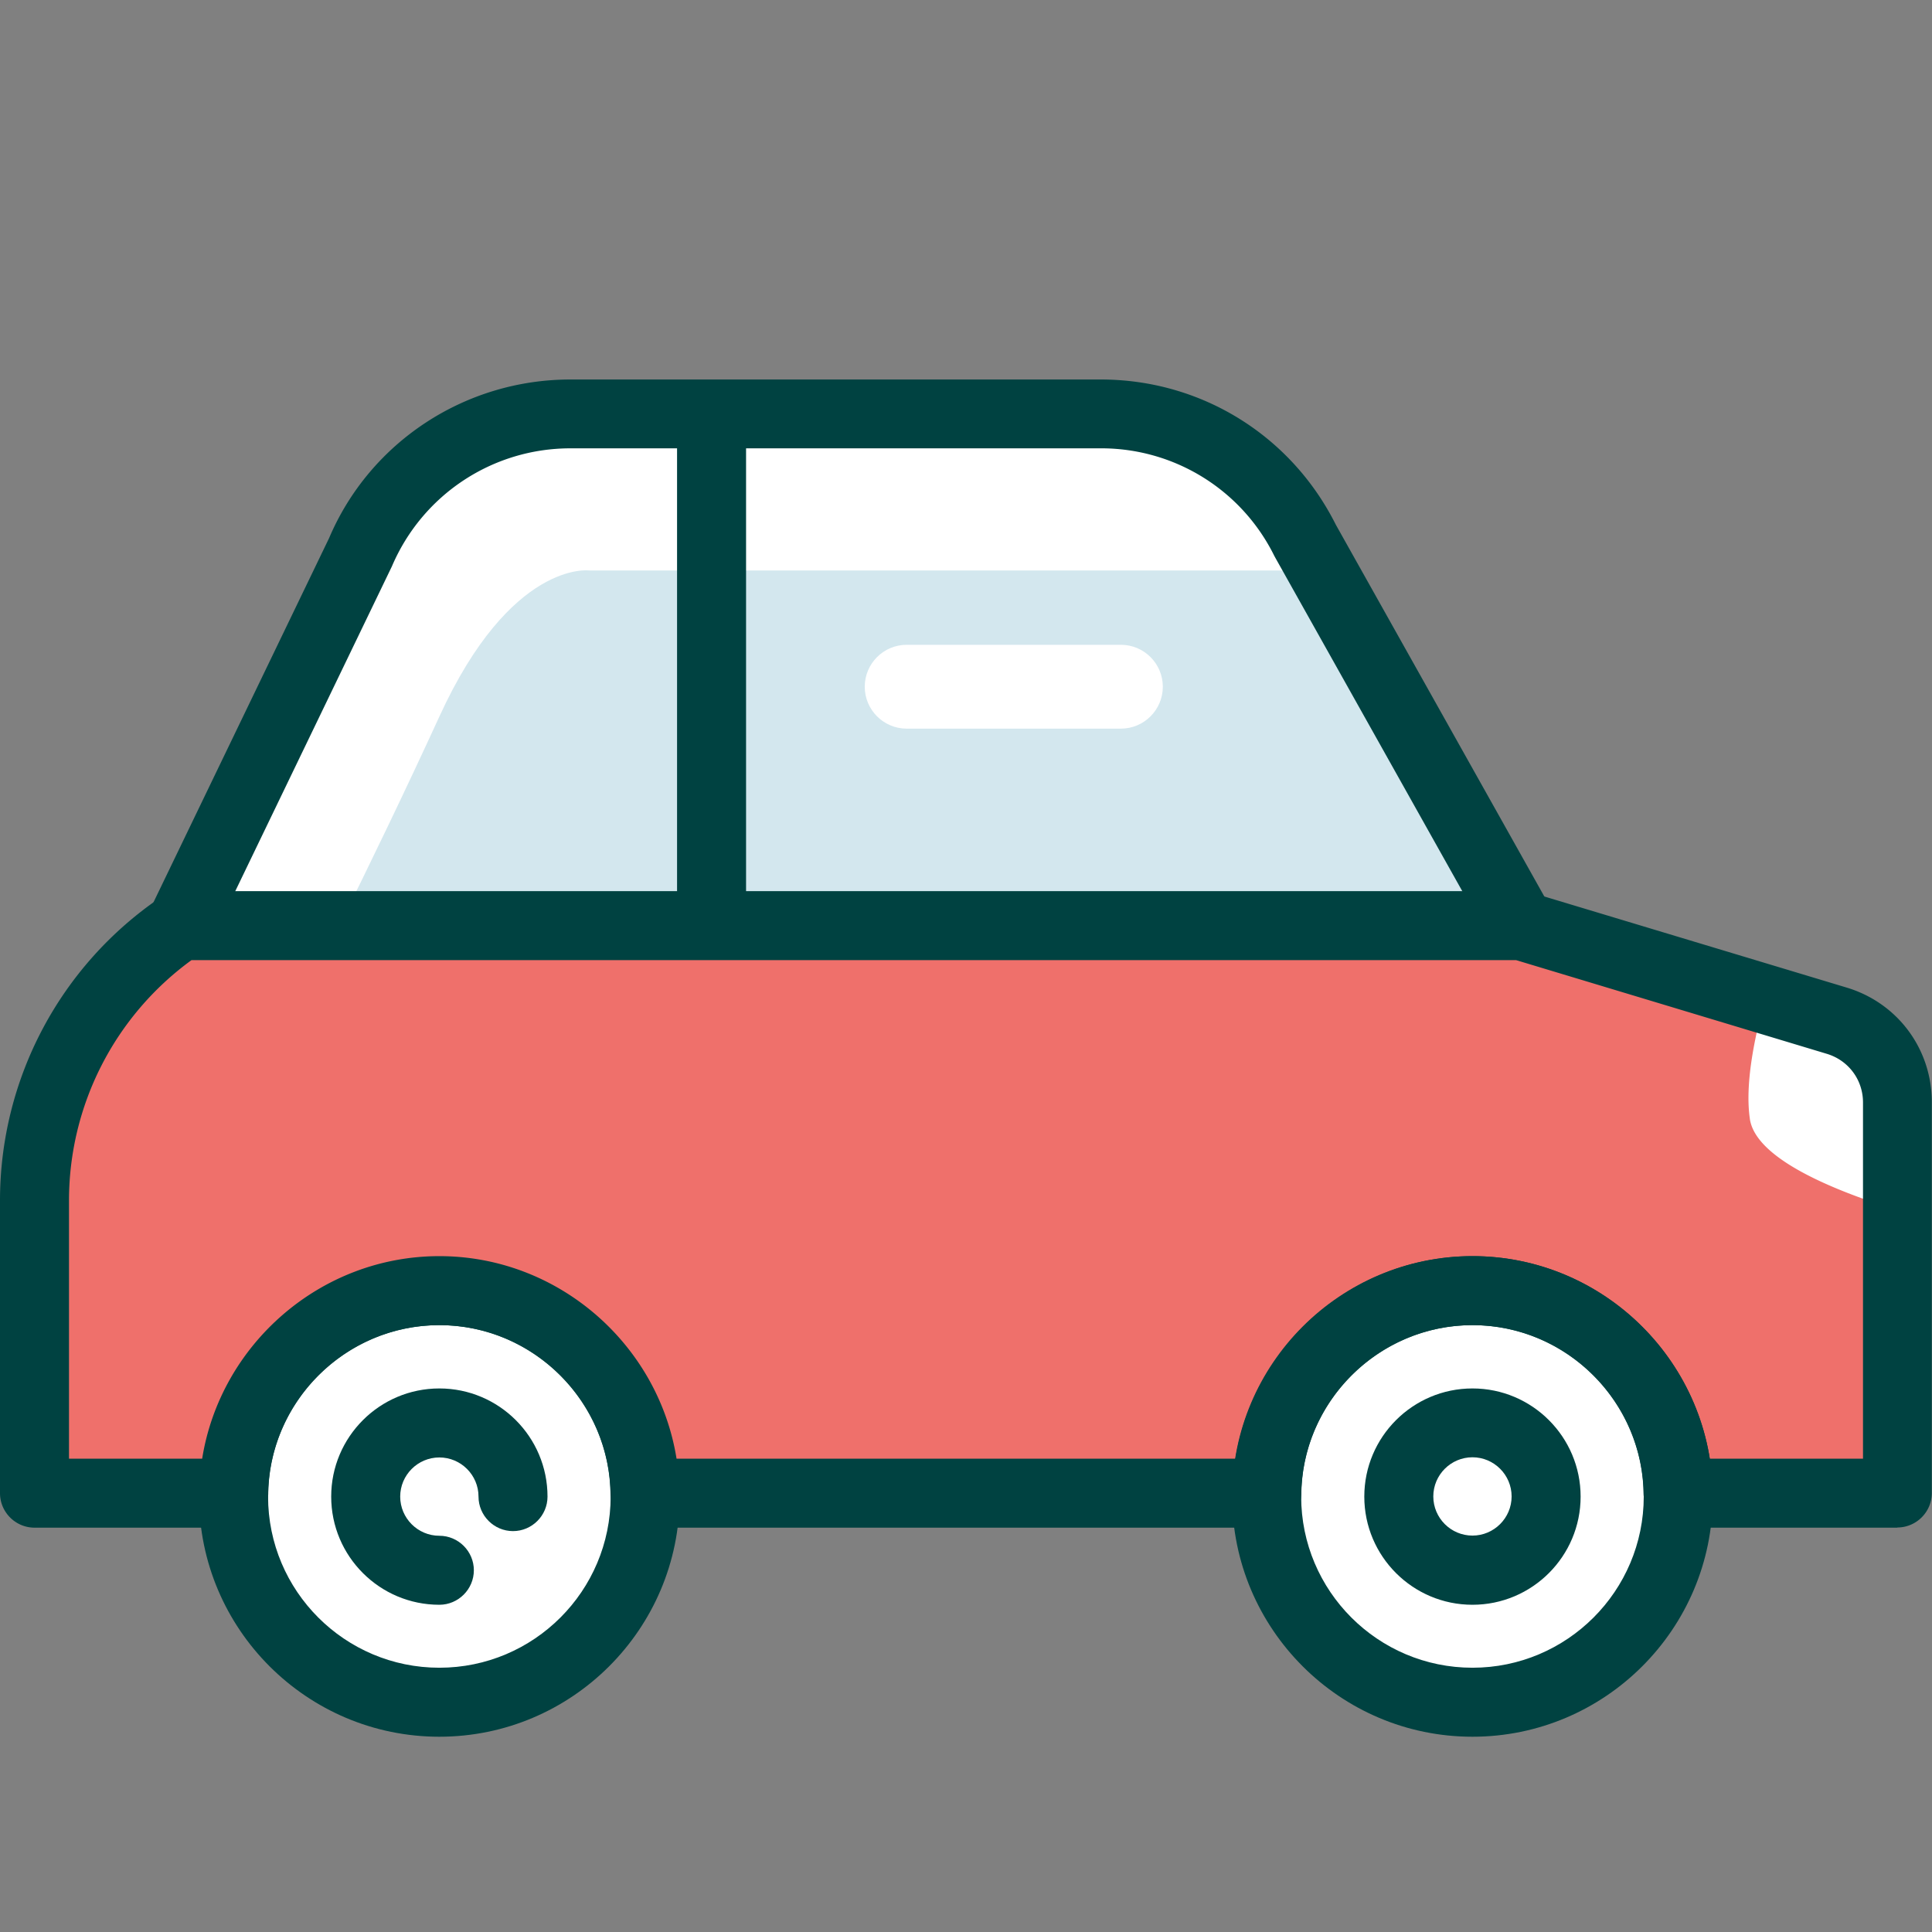
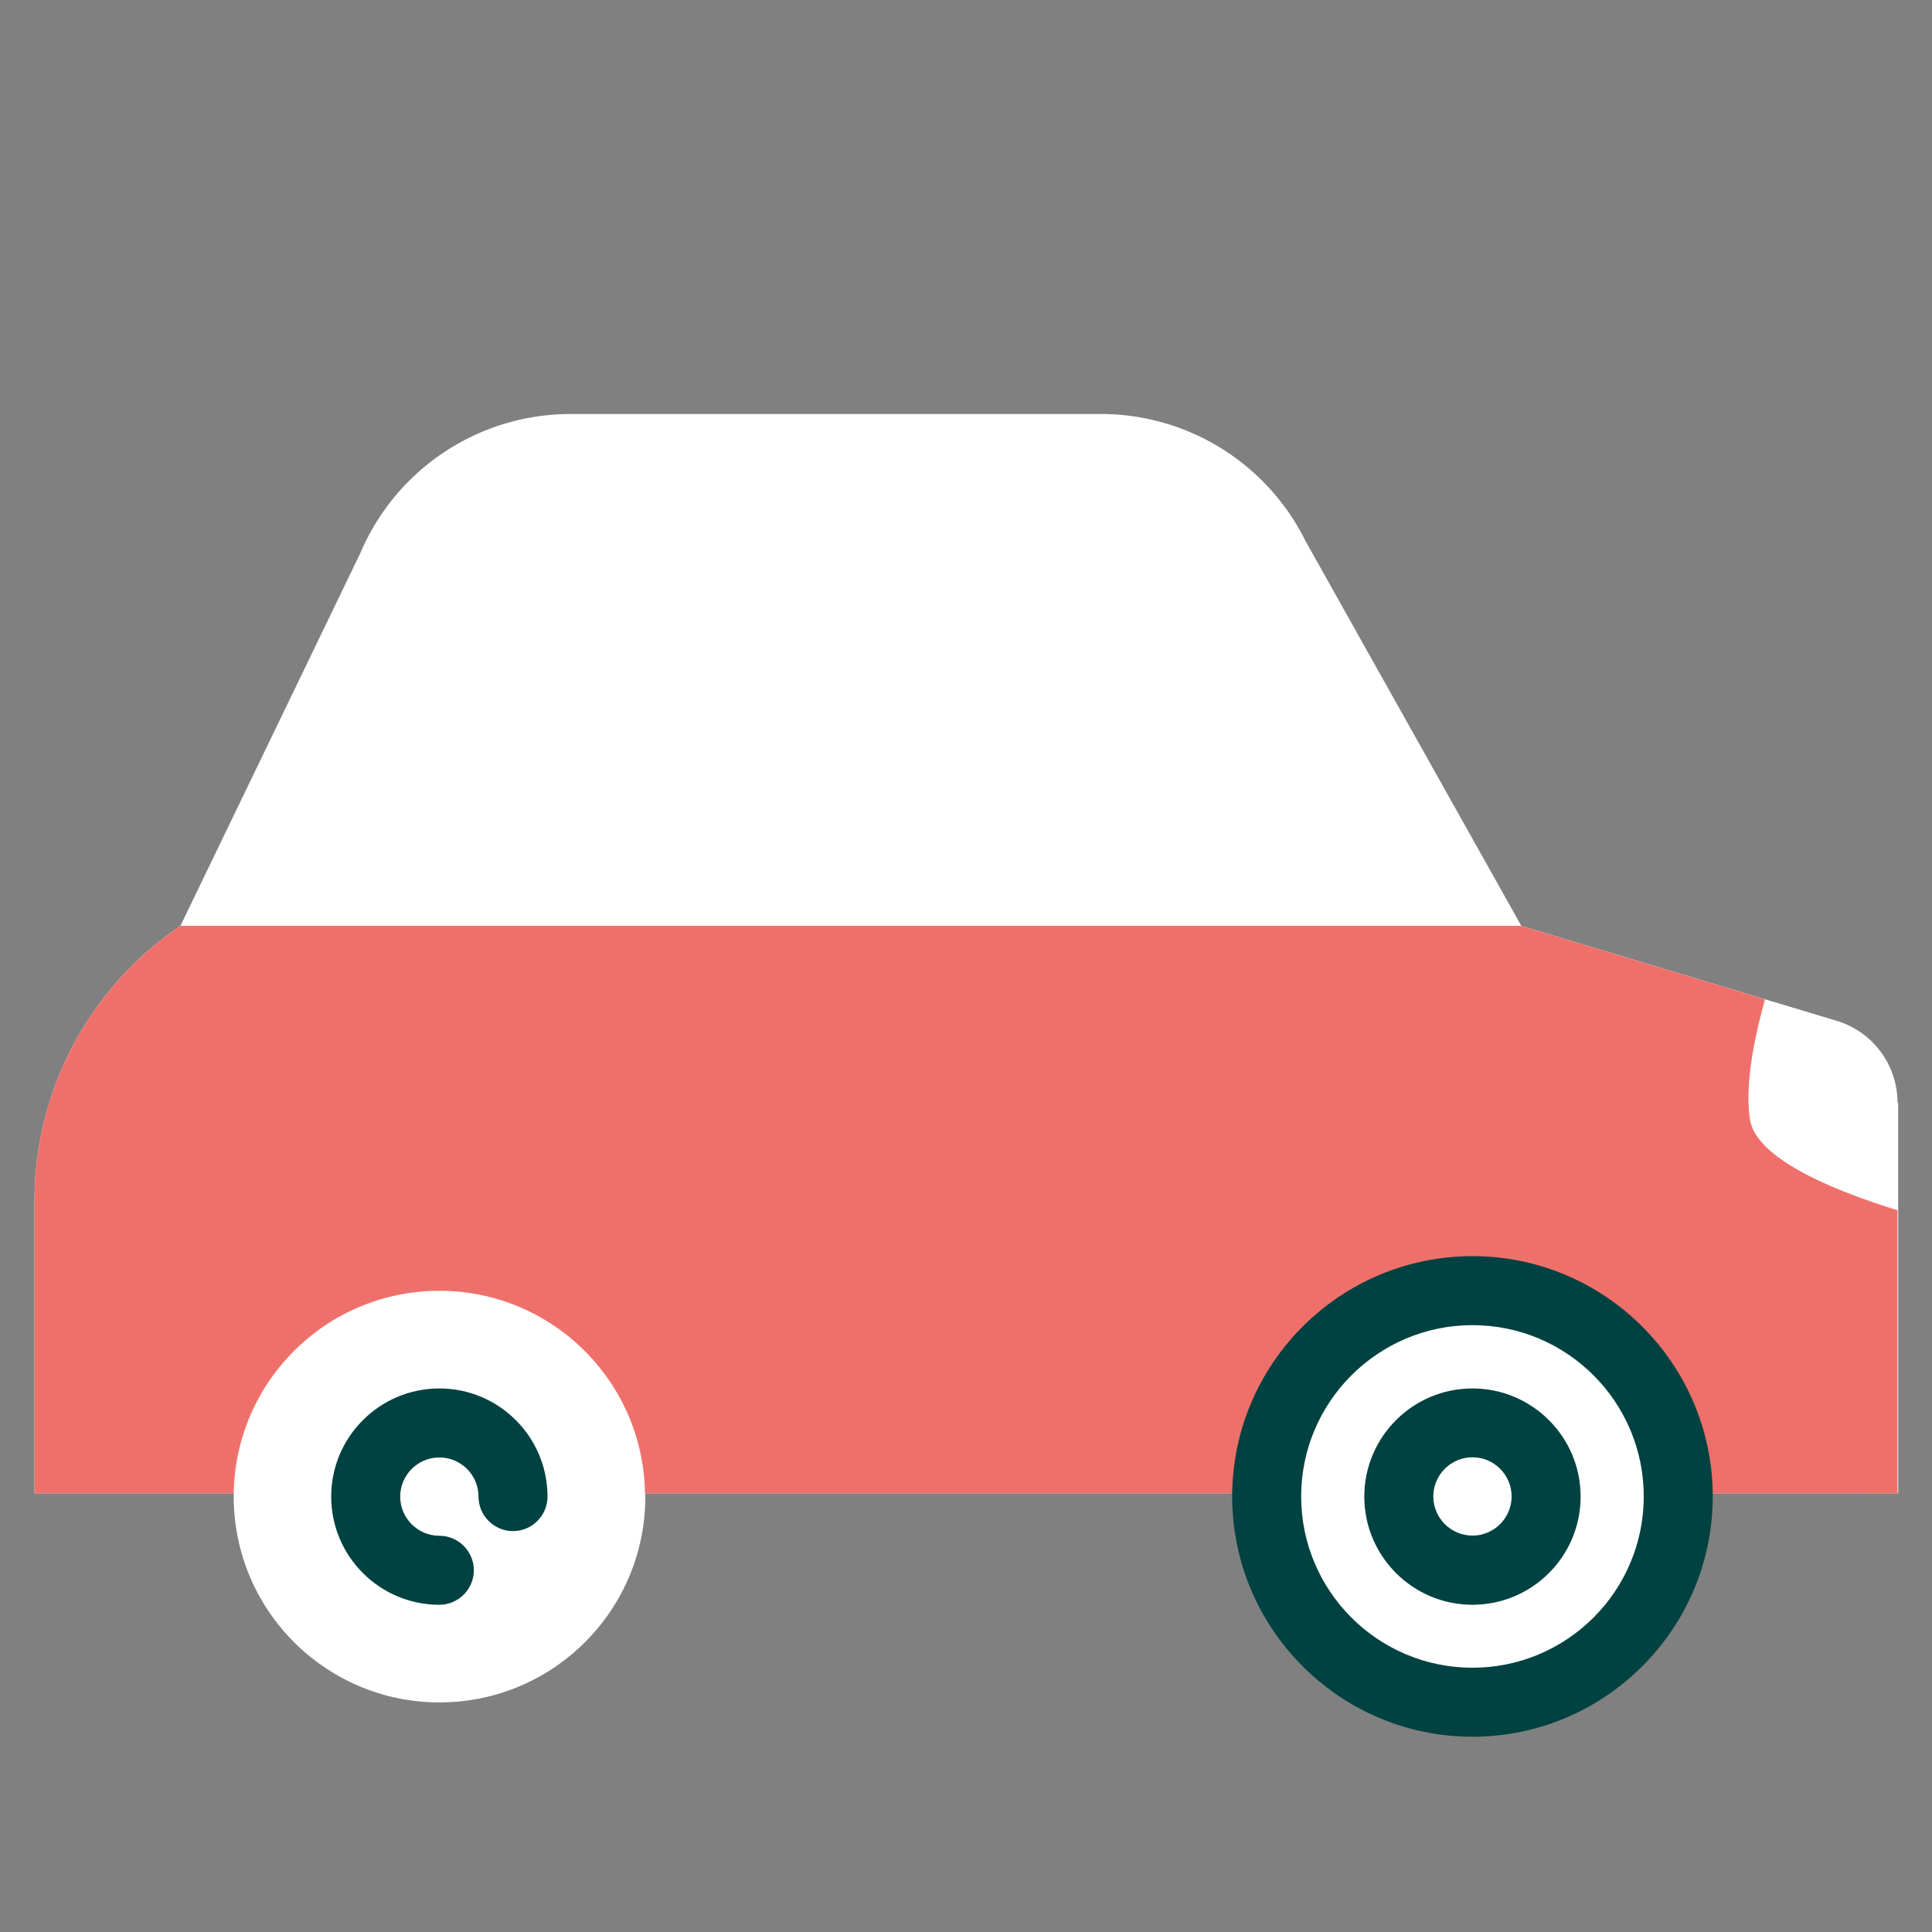
<svg xmlns="http://www.w3.org/2000/svg" id="flatten_icons" data-name="flatten icons" viewBox="0 0 112 112">
  <rect x="0" y="0" width="112" height="112" fill="#808080" stroke="none" />
  <defs>
    <style>.cls-5{stroke-width:0;fill:#004241}</style>
  </defs>
  <g id="voiture">
    <path id="area" d="M0 0h112v112H0z" style="fill:none;stroke-width:0" />
    <g id="car">
      <path d="M110 63.92c0-2.18-1.43-4.11-3.52-4.74l-18.29-5.51-12.51-22.31A13.24 13.24 0 0 0 63.82 24H33.08c-5.31 0-10.11 3.17-12.19 8.06l-2.06 4.27-5.29 10.96-3.08 6.38A19.25 19.25 0 0 0 2 69.61v16.96h11.55v.19c0 6.59 5.34 11.93 11.93 11.93s11.93-5.34 11.93-11.93v-.19h36.05v.19c0 6.59 5.34 11.93 11.93 11.93s11.93-5.34 11.93-11.93v-.19h12.72V63.92Z" style="stroke-width:0;fill:#fff" />
-       <path d="M76.63 33.07H34.15s-4.53-.6-8.68 8.47c-1.94 4.23-4.06 8.62-5.8 12.13h68.51zm-11.65 9.17H52.56c-1.34 0-2.43-1.09-2.43-2.43s1.09-2.43 2.43-2.43h12.42c1.34 0 2.43 1.09 2.43 2.43s-1.09 2.43-2.43 2.43" style="stroke-width:0;fill:#d3e7ee" />
-       <path d="M10.46 55.67a2.004 2.004 0 0 1-1.8-2.87l10.42-21.61C21.44 25.64 26.94 22 33.07 22h30.74c5.81 0 11.03 3.23 13.63 8.42l12.49 22.27c.54.96.2 2.18-.77 2.72-.96.54-2.18.2-2.72-.77L73.93 32.33s-.03-.06-.05-.09a11.18 11.18 0 0 0-10.07-6.25H33.07c-4.52 0-8.58 2.69-10.35 6.84L12.26 54.52c-.34.71-1.06 1.13-1.8 1.13Z" class="cls-5" />
-       <path d="M41.25 55.67c-1.1 0-2-.9-2-2V24.61c0-1.1.9-2 2-2s2 .9 2 2v29.06c0 1.1-.9 2-2 2m-15.78 45.01c-7.68 0-13.93-6.25-13.93-13.93s6.25-13.93 13.93-13.93S39.4 79.07 39.4 86.75s-6.25 13.93-13.93 13.93m0-23.86c-5.47 0-9.93 4.45-9.93 9.93s4.45 9.93 9.93 9.93 9.93-4.45 9.93-9.93-4.45-9.93-9.93-9.93" class="cls-5" />
      <path d="M101.44 64.85c-.28-1.93.22-4.55.88-6.92l-14.14-4.26H10.46A19.25 19.25 0 0 0 2 69.61v16.96h11.55c.1-6.5 5.39-11.74 11.92-11.74s11.82 5.24 11.92 11.74h36.05c.1-6.5 5.39-11.74 11.92-11.74s11.82 5.24 11.92 11.74H110V70.16c-4.15-1.29-8.24-3.1-8.56-5.3Z" style="stroke-width:0;fill:#ef706b" />
      <path d="M85.36 100.68c-7.68 0-13.93-6.25-13.93-13.93s6.25-13.93 13.93-13.93 13.93 6.25 13.93 13.93-6.25 13.93-13.93 13.93m0-23.86c-5.47 0-9.93 4.45-9.93 9.93s4.45 9.93 9.93 9.93 9.93-4.45 9.93-9.93-4.45-9.93-9.93-9.93" class="cls-5" />
-       <path d="M110 88.56H97.28c-1.09 0-1.98-.88-2-1.97-.08-5.39-4.53-9.77-9.92-9.77s-9.84 4.38-9.92 9.77a2.006 2.006 0 0 1-2 1.97H37.39c-1.09 0-1.98-.88-2-1.97-.08-5.39-4.53-9.77-9.92-9.77s-9.84 4.38-9.92 9.77a2.006 2.006 0 0 1-2 1.97H2c-1.1 0-2-.9-2-2V69.6C0 62.54 3.49 55.96 9.34 52c.33-.22.72-.34 1.12-.34h77.72c.2 0 .39.03.58.08l18.29 5.51c2.96.89 4.94 3.56 4.94 6.65v22.65c0 1.1-.9 2-2 2Zm-10.89-4H108V63.91c0-1.31-.84-2.44-2.1-2.82l-18.01-5.43H11.1C6.65 58.9 4 64.07 4 69.6v14.96h7.72c1.06-6.63 6.86-11.74 13.75-11.74s12.69 5.11 13.75 11.74h32.4c1.06-6.63 6.86-11.74 13.75-11.74s12.69 5.11 13.75 11.74Z" class="cls-5" />
      <path d="M85.36 93.03c-3.46 0-6.27-2.81-6.27-6.27s2.81-6.27 6.27-6.27 6.27 2.81 6.27 6.27-2.81 6.27-6.27 6.27m0-8.55c-1.25 0-2.27 1.02-2.27 2.27s1.02 2.27 2.27 2.27 2.27-1.02 2.27-2.27-1.02-2.27-2.27-2.27m-59.89 8.55c-3.46 0-6.27-2.81-6.27-6.27s2.81-6.27 6.27-6.27 6.27 2.81 6.27 6.27c0 1.1-.9 2-2 2s-2-.9-2-2c0-1.25-1.02-2.27-2.27-2.27s-2.27 1.02-2.27 2.27 1.02 2.27 2.27 2.27c1.1 0 2 .9 2 2s-.9 2-2 2" class="cls-5" />
    </g>
  </g>
</svg>